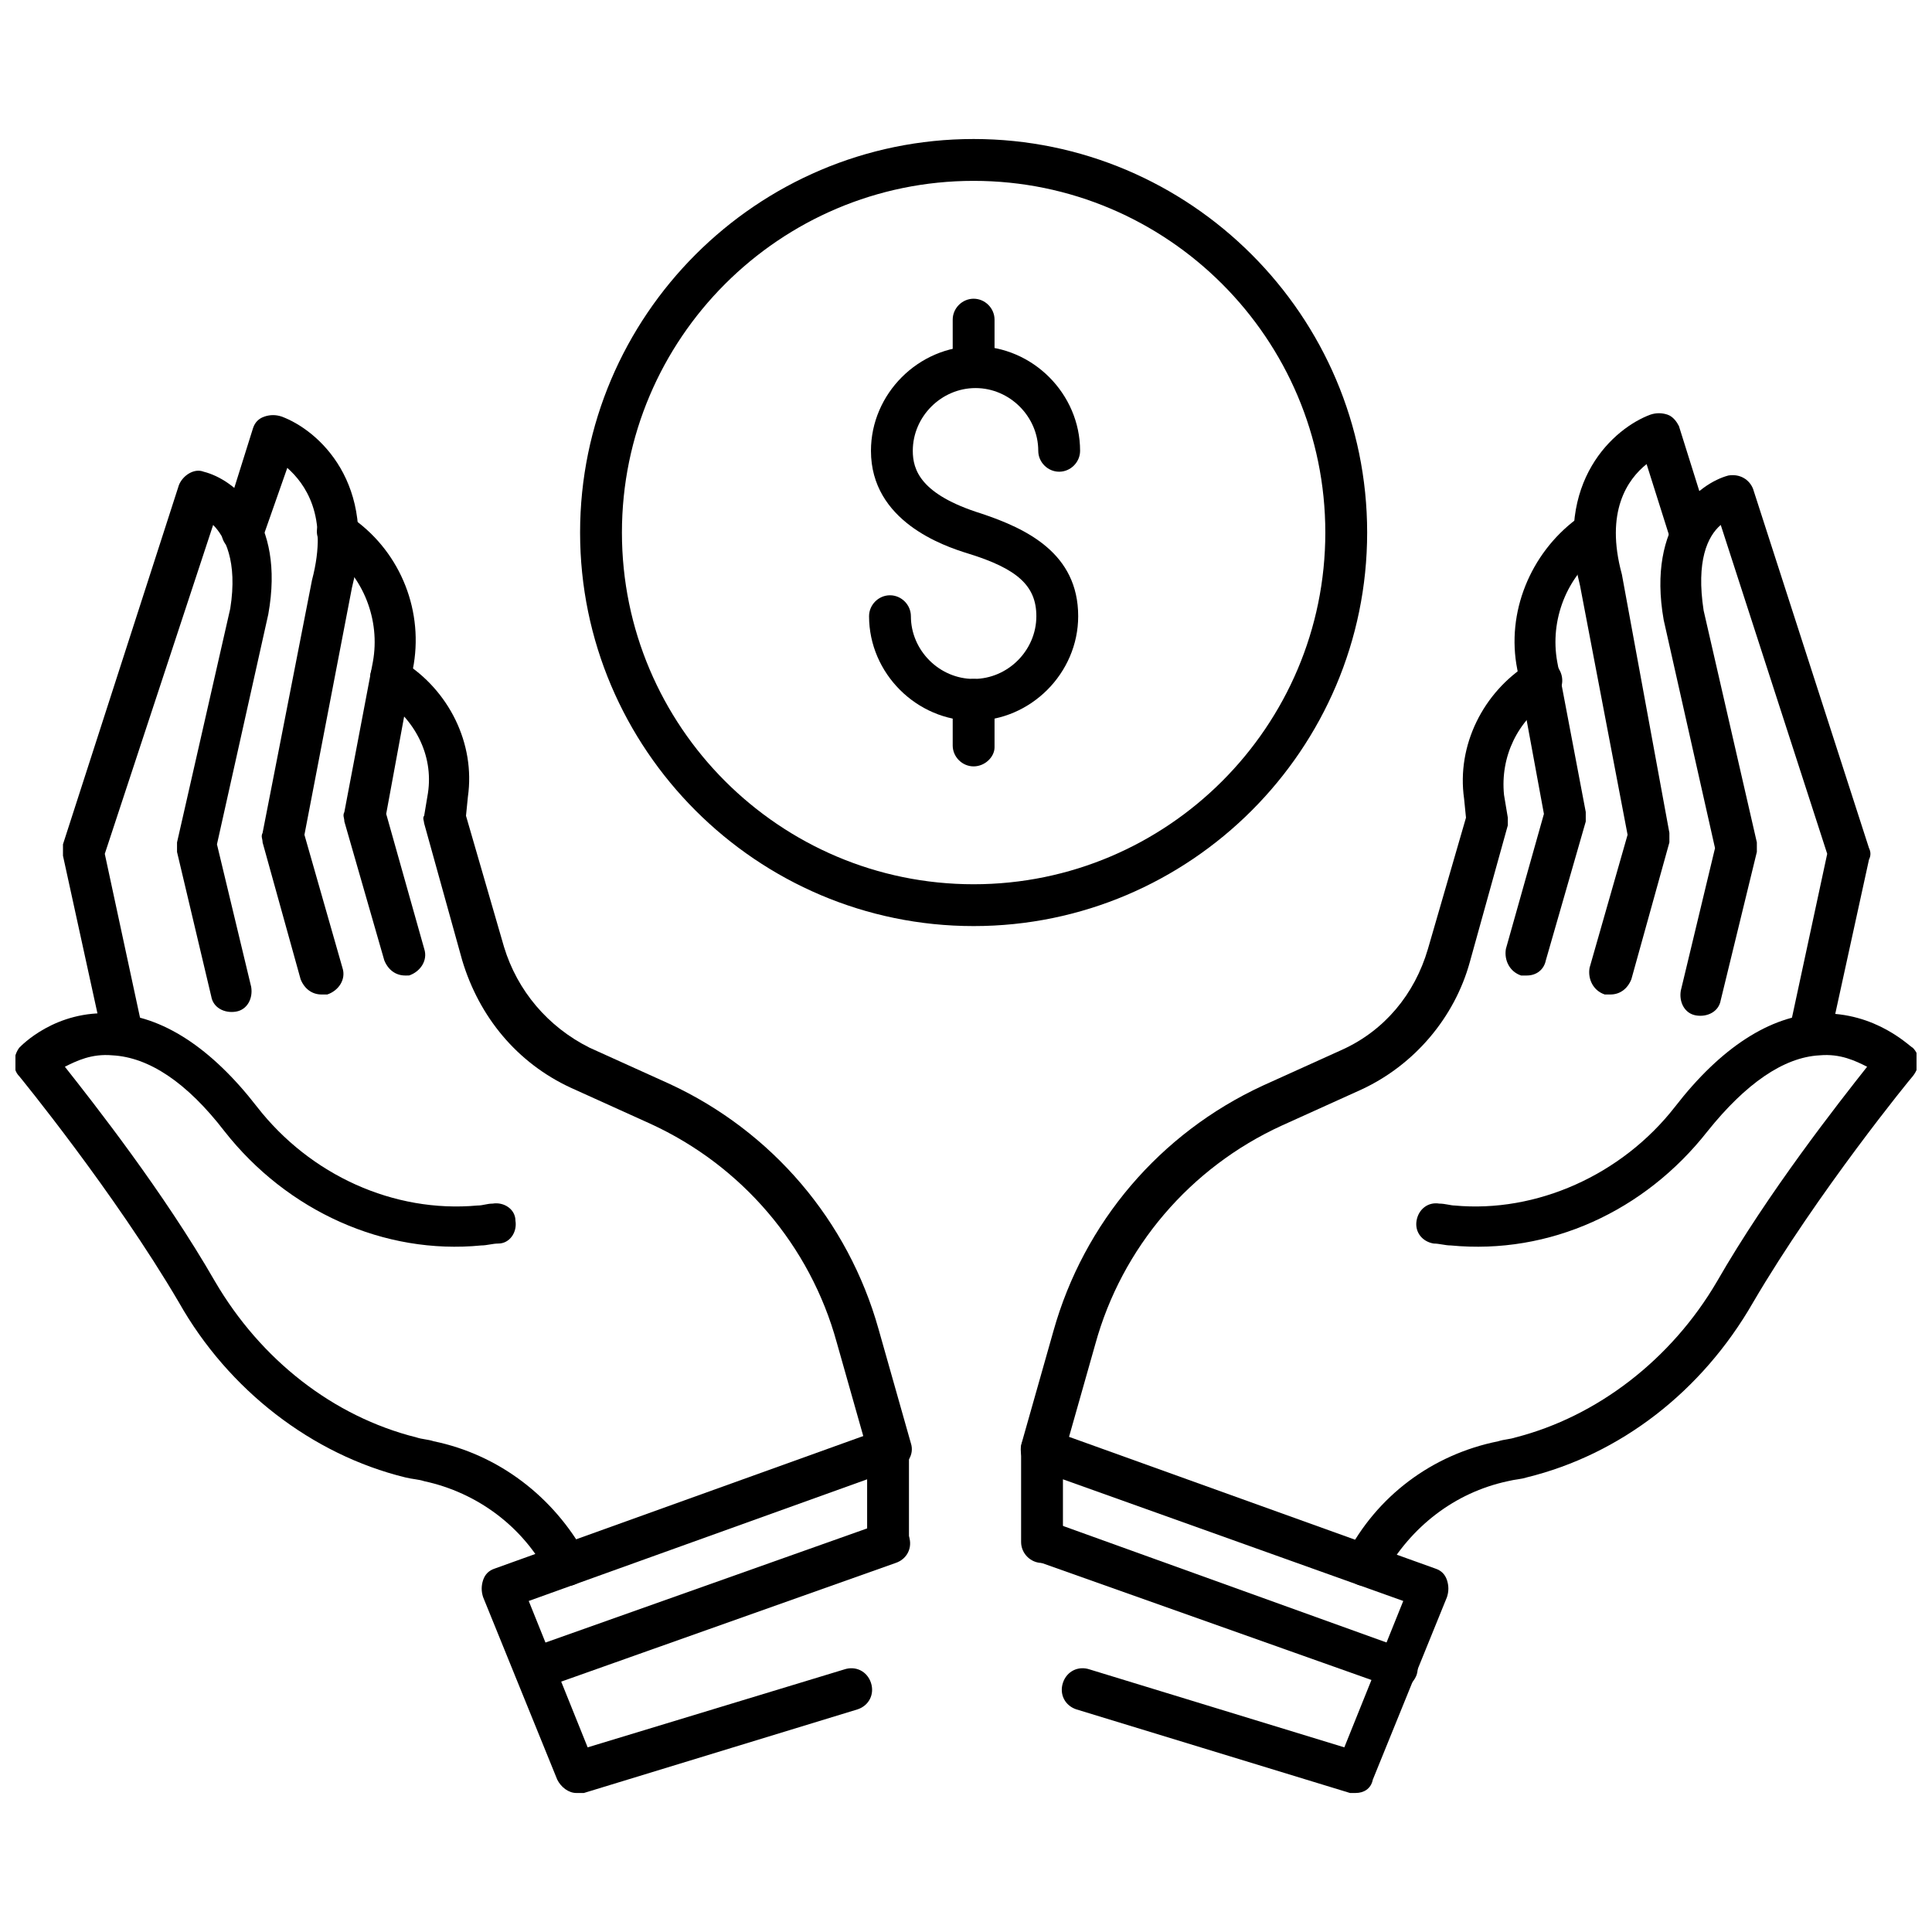
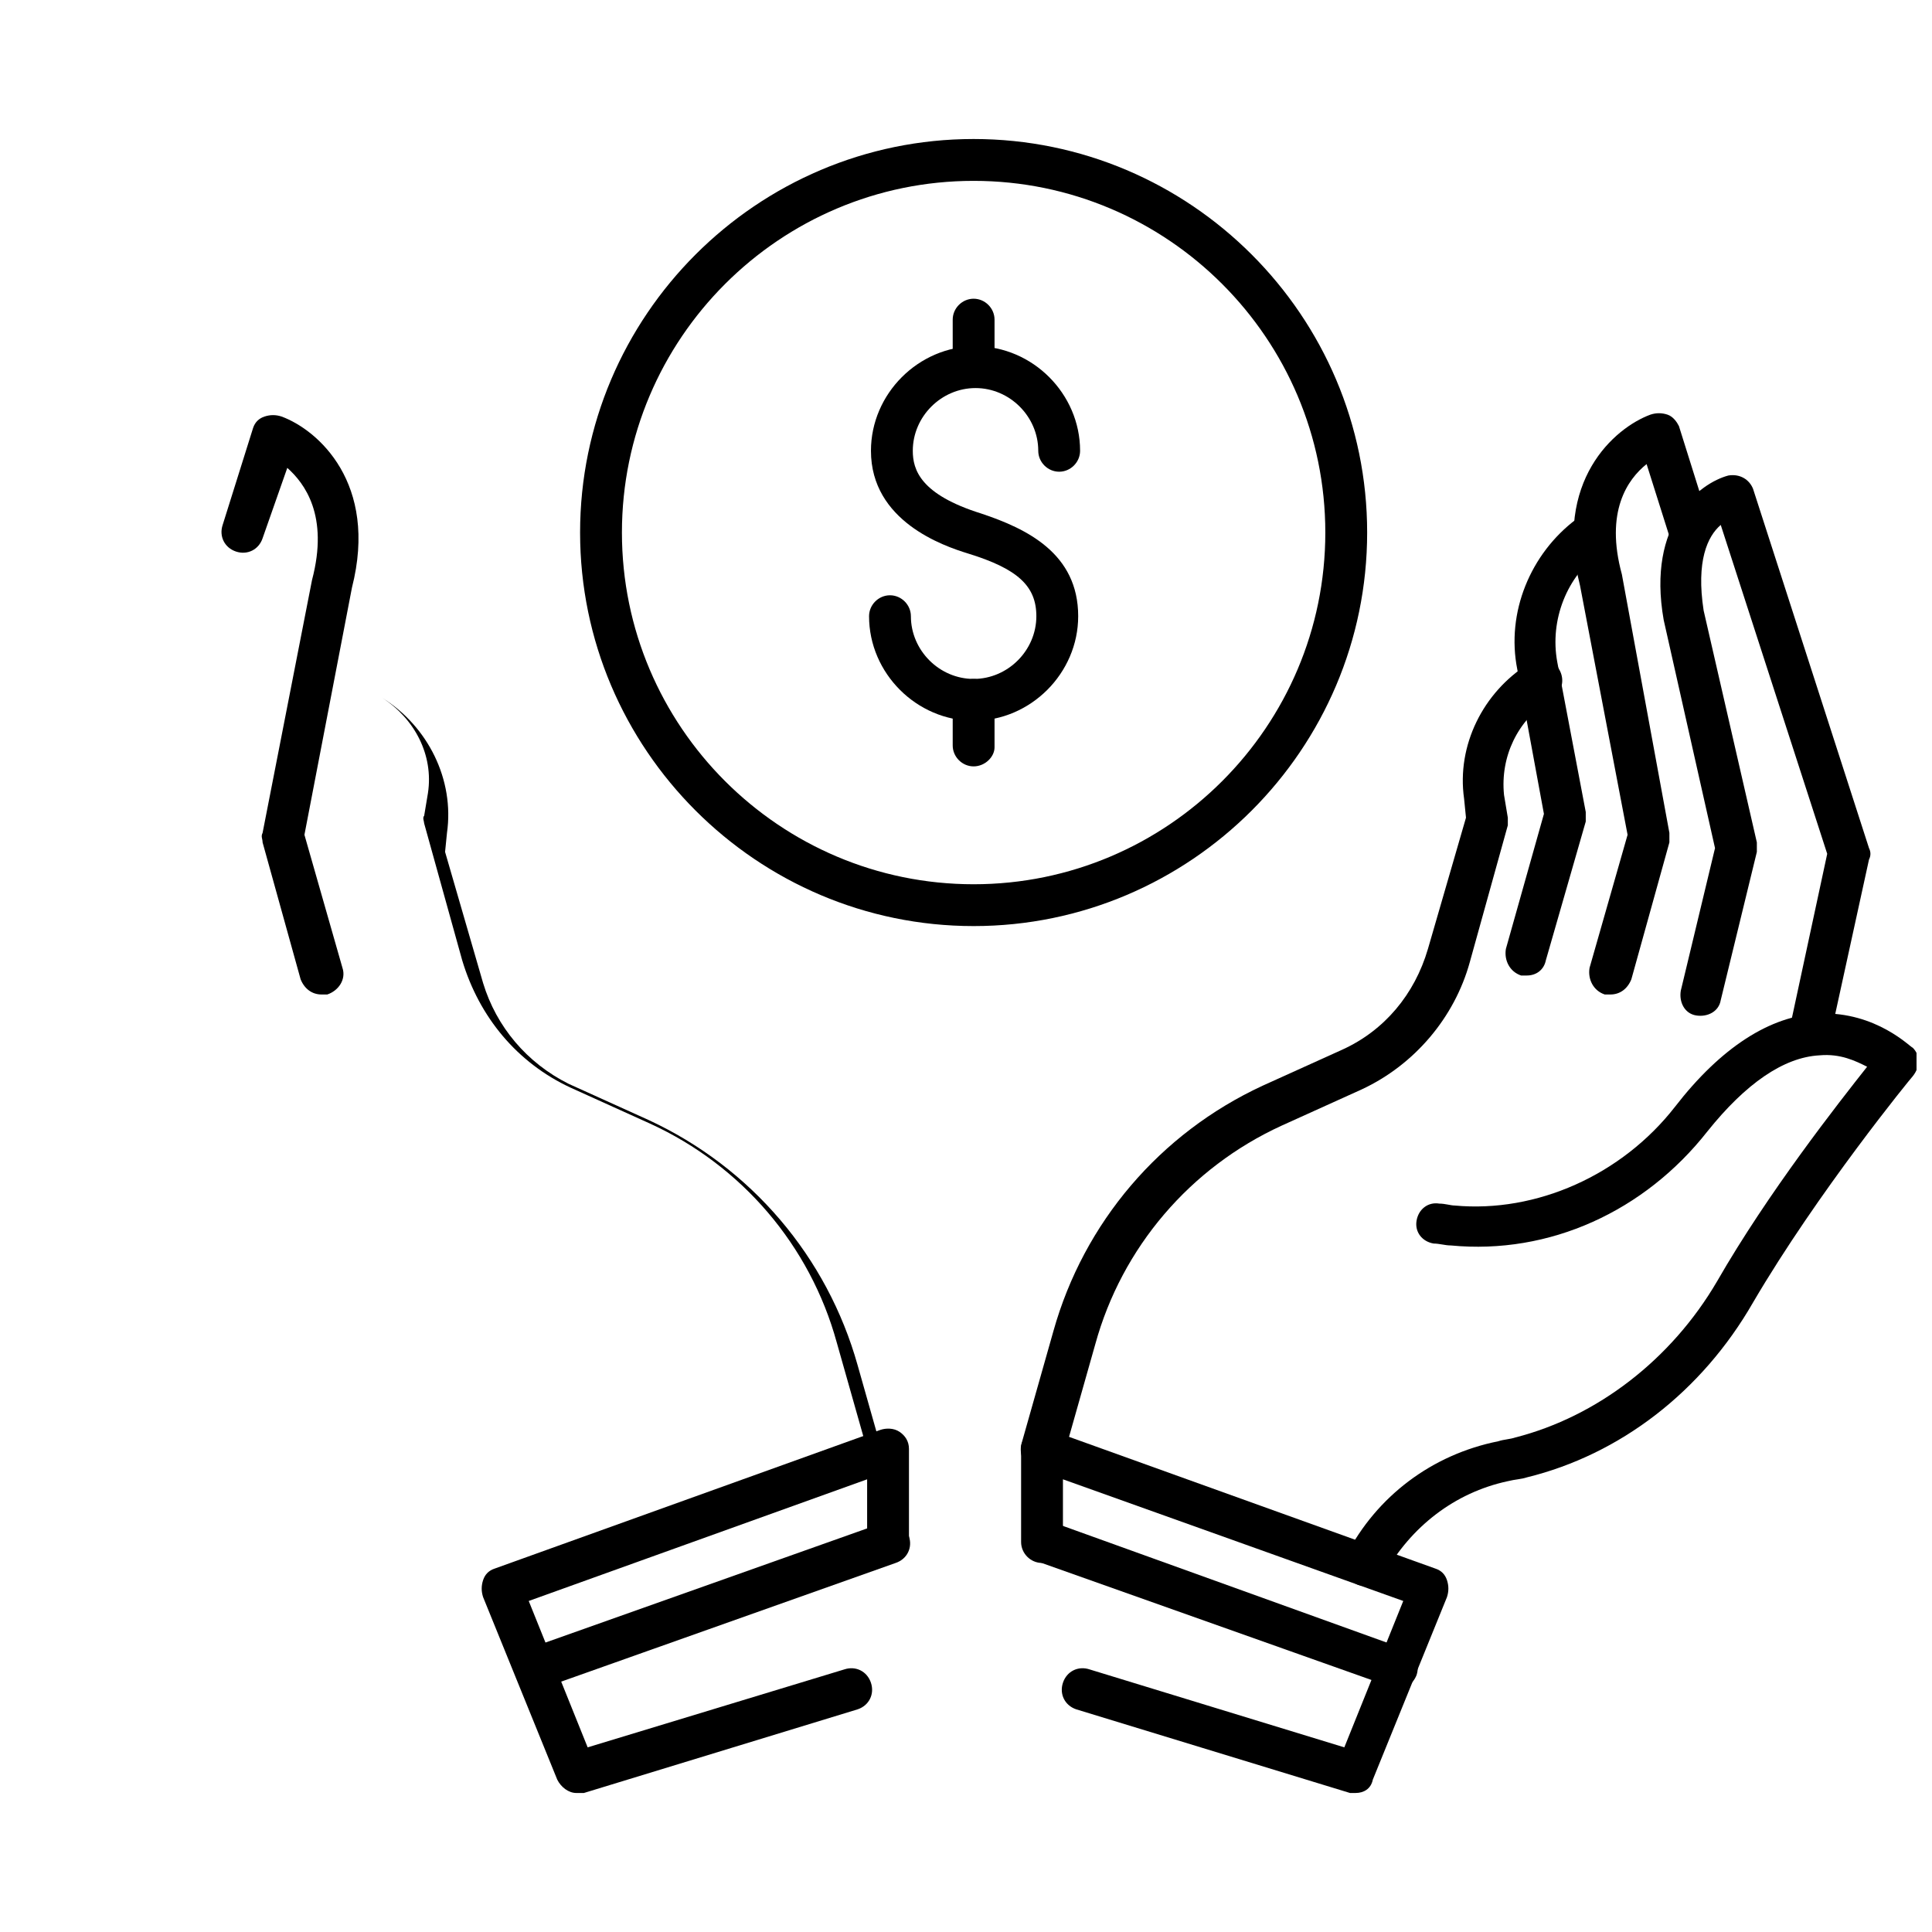
<svg xmlns="http://www.w3.org/2000/svg" width="800px" height="800px" version="1.1" viewBox="144 144 512 512">
  <defs>
    <clipPath id="b">
      <path d="m148.09 412h151.91v153h-151.91z" />
    </clipPath>
    <clipPath id="a">
      <path d="m500 412h151.9v153h-151.9z" />
    </clipPath>
  </defs>
-   <path d="m379.85 534.01c-2.519 0-4.535-1.512-5.543-4.031l-8.566-30.23c-7.055-25.695-25.191-46.855-49.375-57.938l-21.16-9.574c-14.105-6.551-24.184-18.641-28.719-33.754l-10.078-36.273c0-0.504-0.504-1.512 0-2.016l1.008-6.047c1.512-10.078-3.527-19.648-12.09-25.191l-0.504-0.504c-2.519-1.512-3.527-5.039-2.016-7.559 1.512-2.519 5.039-3.527 7.559-2.016l0.504 0.504c12.09 7.559 19.145 21.664 17.129 35.77l-0.504 5.039 10.078 34.762c3.527 11.586 11.586 21.16 22.672 26.703l21.16 9.574c27.207 12.594 47.359 36.273 55.418 64.992l8.566 30.23c1.008 3.023-1.008 6.047-4.031 7.055-0.5 0-1.004 0.504-1.508 0.504z" />
+   <path d="m379.85 534.01c-2.519 0-4.535-1.512-5.543-4.031l-8.566-30.23c-7.055-25.695-25.191-46.855-49.375-57.938l-21.16-9.574c-14.105-6.551-24.184-18.641-28.719-33.754l-10.078-36.273c0-0.504-0.504-1.512 0-2.016l1.008-6.047c1.512-10.078-3.527-19.648-12.09-25.191l-0.504-0.504l0.504 0.504c12.09 7.559 19.145 21.664 17.129 35.77l-0.504 5.039 10.078 34.762c3.527 11.586 11.586 21.16 22.672 26.703l21.16 9.574c27.207 12.594 47.359 36.273 55.418 64.992l8.566 30.23c1.008 3.023-1.008 6.047-4.031 7.055-0.5 0-1.004 0.504-1.508 0.504z" />
  <g clip-path="url(#b)">
-     <path d="m294.2 564.24c-2.016 0-4.031-1.008-5.039-3.023-6.551-12.594-18.641-21.664-32.746-24.688-1.512-0.504-3.023-0.504-5.039-1.008-24.688-6.047-46.855-23.176-59.953-46.352-17.129-29.223-42.32-59.953-42.32-59.953-2.016-2.016-1.512-5.543 0-7.559 0.504-0.504 9.574-10.078 24.688-9.07 13.098 0.504 26.199 9.07 38.289 24.688 14.105 18.137 36.273 28.215 58.441 26.199 1.512 0 2.519-0.504 4.031-0.504 3.023-0.504 6.047 1.512 6.047 4.535 0.504 3.023-1.512 6.047-4.535 6.047-1.512 0-3.023 0.504-4.535 0.504-25.695 2.519-51.387-9.07-68.016-30.23-10.078-13.098-20.152-19.648-29.727-20.152-5.543-0.504-9.574 1.512-12.594 3.023 7.559 9.574 26.199 33.25 39.801 56.93 12.09 20.656 31.234 35.77 53.402 41.312 1.512 0.504 3.023 0.504 4.535 1.008 17.129 3.527 31.738 14.609 40.305 30.23 1.512 2.519 0.504 6.047-2.519 7.559-1.004 0.504-1.508 0.504-2.516 0.504z" />
-   </g>
-   <path d="m176.81 423.68c-2.519 0-5.039-2.016-5.543-4.535l-10.578-48.367v-3.023l30.73-95.219c1.008-2.519 4.031-4.535 6.551-3.527 8.062 2.016 21.664 12.594 17.129 37.785l-13.602 60.961 9.07 37.785c0.504 3.023-1.008 6.047-4.031 6.551-3.023 0.504-6.047-1.008-6.551-4.031l-9.07-38.285v-2.519l14.105-61.969c2.016-12.594-1.512-19.145-4.535-22.168l-28.715 87.16 10.078 46.855c0.504 3.023-1.008 6.047-4.031 6.551-0.504-0.004-0.504-0.004-1.008-0.004z" />
+     </g>
  <path d="m229.21 407.55c-2.519 0-4.535-1.512-5.543-4.031l-10.078-36.273c0-1.008-0.504-1.512 0-2.519l13.098-67.008c4.535-17.129-2.016-25.695-6.551-29.727l-6.543 18.645c-1.008 3.023-4.031 4.535-7.055 3.527-3.023-1.008-4.535-4.031-3.527-7.055l8.062-25.695c0.504-1.512 1.512-2.519 3.023-3.023 1.512-0.504 3.023-0.504 4.535 0 9.574 3.527 25.695 17.633 18.641 45.344l-12.594 65.496 10.078 35.266c1.008 3.023-1.008 6.047-4.031 7.055h-1.516z" />
-   <path d="m251.38 402.52c-2.519 0-4.535-1.512-5.543-4.031l-10.578-36.777c0-1.008-0.504-1.512 0-2.519l7.559-39.801c2.016-11.082-2.519-22.672-11.586-29.223l-1.008-1.008c-2.519-2.016-3.023-5.039-1.008-7.559 2.016-2.519 5.039-3.023 7.559-1.008l1.008 1.008c12.594 9.07 18.641 24.688 15.617 39.801l-7.055 38.289 10.078 35.77c1.008 3.023-1.008 6.047-4.031 7.055-0.004 0.004-0.508 0.004-1.012 0.004z" />
  <path d="m296.72 619.16c-2.016 0-4.031-1.512-5.039-3.527l-19.648-48.367c-0.504-1.512-0.504-3.023 0-4.535 0.504-1.512 1.512-2.519 3.023-3.023l102.27-36.777c1.512-0.504 3.527-0.504 5.039 0.504 1.512 1.008 2.519 2.519 2.519 4.535v24.688c0 3.023-2.519 5.543-5.543 5.543s-5.543-2.519-5.543-5.543v-16.625l-89.68 32.242 15.617 38.793 68.016-20.656c3.023-1.008 6.047 0.504 7.055 3.527 1.008 3.023-0.504 6.047-3.527 7.055l-72.547 22.168h-2.016z" />
  <path d="m285.63 591.45c-2.519 0-4.535-1.512-5.039-3.527-1.008-3.023 0.504-6.047 3.527-7.055l93.707-33.25c3.023-1.008 6.047 0.504 7.055 3.527 1.008 3.023-0.504 6.047-3.527 7.055l-93.707 33.25h-2.016z" />
  <path d="m420.15 534.01h-1.512c-3.023-1.008-4.535-4.031-4.031-7.055l8.566-30.23c8.062-28.719 28.215-52.395 55.418-64.992l21.16-9.574c11.082-5.039 19.145-14.609 22.672-26.703l10.078-34.762-0.504-5.039c-2.016-14.105 5.039-28.215 17.129-35.77l0.504-0.504c2.519-1.512 6.047-1.008 7.559 2.016 1.512 2.519 1.008 6.047-2.016 7.559l-0.504 0.504c-8.566 5.543-13.098 15.113-12.09 25.191l1.008 6.047v2.016l-10.078 36.273c-4.031 14.609-14.609 27.207-28.719 33.754l-21.16 9.574c-24.184 11.082-42.32 32.242-49.375 57.938l-8.566 30.23c-1.008 1.512-3.019 3.527-5.539 3.527z" />
  <g clip-path="url(#a)">
    <path d="m505.8 564.24c-1.008 0-1.512 0-2.519-0.504-2.516-1.512-3.523-4.535-2.516-7.559 8.062-15.617 22.672-26.703 40.305-30.23 1.512-0.504 3.023-0.504 4.535-1.008 21.664-5.543 41.312-20.656 53.402-41.312 13.602-23.68 32.242-47.359 39.801-56.93-3.023-1.512-7.055-3.527-12.594-3.023-9.574 0.504-19.648 7.559-29.727 20.152-16.625 21.16-41.816 32.746-68.016 30.23-1.512 0-3.023-0.504-4.535-0.504-3.023-0.504-5.039-3.023-4.535-6.047 0.504-3.023 3.023-5.039 6.047-4.535 1.512 0 3.023 0.504 4.031 0.504 21.664 2.016 44.336-8.062 58.441-26.199 12.09-15.617 25.191-24.184 38.289-24.688 15.113-0.504 24.184 9.07 24.688 9.07 2.016 2.016 2.016 5.039 0 7.559-0.504 0.504-25.191 30.73-42.32 59.953-13.602 23.68-35.266 40.305-59.953 46.352-1.512 0.504-3.023 0.504-5.039 1.008-14.105 3.023-25.695 12.09-32.746 24.688-1.008 2.016-3.023 3.023-5.039 3.023z" />
  </g>
  <path d="m623.19 423.68h-1.008c-3.023-0.504-5.039-3.527-4.031-6.551l10.078-46.855-28.215-87.16c-3.527 3.023-6.551 9.574-4.535 22.672l14.105 61.465v2.519l-9.574 39.297c-0.504 3.023-3.527 4.535-6.551 4.031-3.023-0.504-4.535-3.527-4.031-6.551l9.07-37.785-13.602-60.457c-4.535-25.695 9.574-36.273 17.129-38.289 3.023-0.504 5.543 1.008 6.551 3.527l30.73 95.219c0.504 1.008 0.504 2.016 0 3.023l-10.578 48.367c-0.504 2.019-3.019 3.527-5.539 3.527z" />
  <path d="m570.79 407.55h-1.512c-3.023-1.008-4.535-4.031-4.031-7.055l10.078-35.266-12.594-66c-7.055-27.711 9.07-41.816 18.641-45.344 1.512-0.504 3.023-0.504 4.535 0s2.519 2.016 3.023 3.023l8.062 25.695c1.008 3.023-0.504 6.047-3.527 7.055-3.023 1.008-6.047-0.504-7.055-3.527l-6.047-19.145c-5.039 4.031-11.082 12.594-6.551 29.223l12.594 68.516v2.519l-10.078 36.273c-1.004 2.519-3.019 4.031-5.539 4.031z" />
  <path d="m548.62 402.52h-1.512c-3.023-1.008-4.535-4.031-4.031-7.055l10.078-35.77-7.055-38.289c-3.023-15.113 3.527-30.73 15.617-39.801l1.008-1.008c2.519-2.016 6.047-1.512 7.559 1.008 2.016 2.519 1.512 6.047-1.008 7.559l-1.008 1.008c-9.07 6.551-13.602 18.137-11.586 29.223l7.559 39.801v2.519l-10.578 36.777c-0.508 2.519-2.523 4.027-5.043 4.027z" />
  <path d="m503.28 619.16h-1.512l-72.547-22.168c-3.023-1.008-4.535-4.031-3.527-7.055 1.008-3.023 4.031-4.535 7.055-3.527l67.512 20.656 15.617-38.793-90.188-32.242v16.625c0 3.023-2.519 5.543-5.543 5.543-3.023 0-5.543-2.519-5.543-5.543v-24.688c0-2.016 1.008-3.527 2.519-4.535 1.512-1.008 3.527-1.512 5.039-0.504l102.27 36.777c1.512 0.504 2.519 1.512 3.023 3.023 0.504 1.512 0.504 3.023 0 4.535l-19.648 48.367c-0.504 2.519-2.519 3.527-4.531 3.527z" />
  <path d="m514.36 591.45c-0.504 0-1.008 0-2.016-0.504l-93.707-33.25c-3.023-1.008-4.535-4.031-3.527-7.055 1.008-3.023 4.031-4.535 7.055-3.527l93.707 33.758c3.023 1.008 4.535 4.031 3.527 7.055-1.008 2.516-3.023 3.523-5.039 3.523z" />
  <path d="m402.02 389.42c-57.434 0-104.29-46.855-104.29-104.29s46.855-104.29 104.29-104.29 104.29 46.855 104.29 104.29c-0.004 57.434-46.855 104.29-104.29 104.29zm0-197.49c-51.387 0-93.203 41.816-93.203 93.203 0 51.387 41.816 93.203 93.203 93.203s93.203-41.816 93.203-93.203c0-51.387-41.816-93.203-93.203-93.203z" />
  <path d="m402.02 335.01c-15.113 0-27.711-12.594-27.711-27.711 0-3.023 2.519-5.543 5.543-5.543 3.023 0 5.543 2.519 5.543 5.543 0 9.07 7.559 16.625 16.625 16.625 9.07 0 16.625-7.559 16.625-16.625 0-8.062-5.039-12.594-18.137-16.625-6.551-2.016-25.695-8.566-25.695-27.207 0-15.113 12.594-27.711 27.711-27.711 15.113 0 27.711 12.594 27.711 27.711 0 3.023-2.519 5.543-5.543 5.543s-5.543-2.519-5.543-5.543c0-9.07-7.559-16.625-16.625-16.625-9.07 0-16.625 7.559-16.625 16.625 0 5.039 2.016 11.586 18.137 16.625 12.09 4.031 25.695 10.578 25.695 27.207-0.004 15.113-12.598 27.711-27.711 27.711z" />
  <path d="m402.02 246.34c-3.023 0-5.543-2.519-5.543-5.543v-12.09c0-3.023 2.519-5.543 5.543-5.543s5.543 2.519 5.543 5.543v12.594c-0.004 2.519-2.523 5.039-5.543 5.039z" />
  <path d="m402.02 347.1c-3.023 0-5.543-2.519-5.543-5.543v-12.09c0-3.023 2.519-5.543 5.543-5.543s5.543 2.519 5.543 5.543v12.594c-0.004 2.519-2.523 5.039-5.543 5.039z" />
</svg>